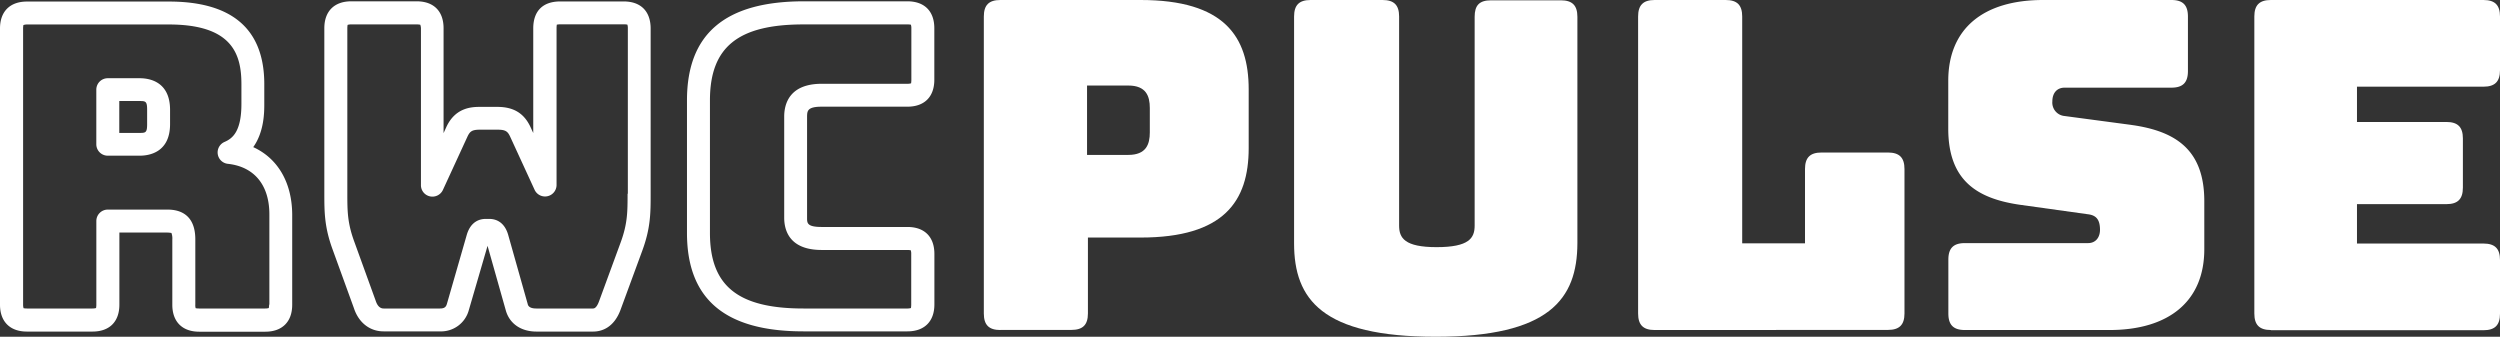
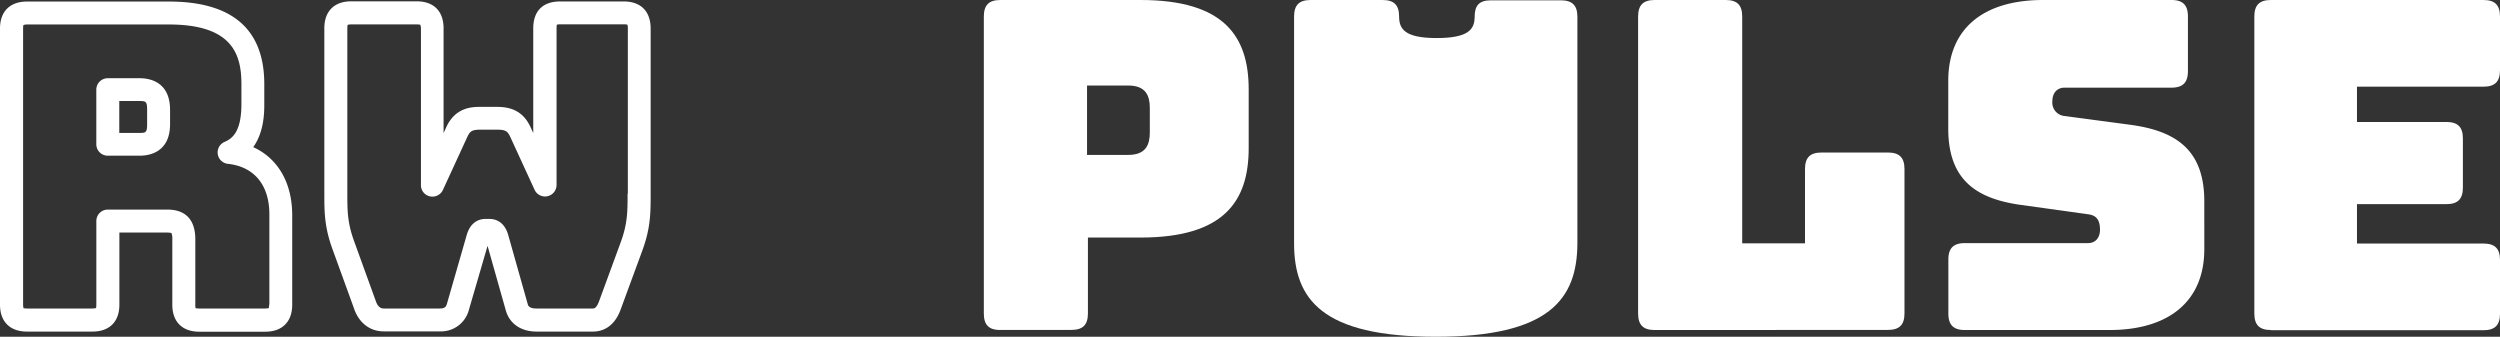
<svg xmlns="http://www.w3.org/2000/svg" viewBox="0 0 742.38 100">
  <rect x="0" y="0" width="742.38" height="100" fill="#333333" stroke="none" />
  <defs>
    <style>.cls-1{fill:#fff;}.cls-2{fill:none;}</style>
  </defs>
  <g id="Layer_2" data-name="Layer 2">
    <g id="Layer_1-2" data-name="Layer 1">
      <g id="Layer_2-2" data-name="Layer 2">
        <g id="Layer_1-2-2" data-name="Layer 1-2">
          <path class="cls-1" d="M297.06,98c-3.4,0-4.91-1.51-4.91-4.9V4.91c0-3.4,1.51-4.91,4.91-4.91H338.7c24.77,0,32.1,10.76,32.1,26.54V44c0,15.78-7.36,26.54-32.1,26.54H323.06V93.07c0,3.39-1.51,4.9-4.91,4.9H297.06M322.8,46h12.25c5.3,0,6.39-3.14,6.39-6.68V32.08c0-3.54-1.09-6.68-6.39-6.68H322.8Z" />
-           <path class="cls-1" d="M426.34,100c-33.76,0-42.06-11.13-42.06-27.74V4.91c0-3.4,1.51-4.91,4.9-4.91h21.38c3.4,0,4.91,1.51,4.91,4.91V67c0,3.66,1.62,6.39,11.13,6.39,9.67,0,11.3-2.71,11.3-6.39V5c0-3.4,1.37-4.91,4.91-4.91H463.5c3.39,0,4.91,1.51,4.91,4.91V72.26c-.06,16.58-8.36,27.74-42.07,27.74" />
+           <path class="cls-1" d="M426.34,100c-33.76,0-42.06-11.13-42.06-27.74V4.91c0-3.4,1.51-4.91,4.9-4.91h21.38c3.4,0,4.91,1.51,4.91,4.91c0,3.66,1.62,6.39,11.13,6.39,9.67,0,11.3-2.71,11.3-6.39V5c0-3.4,1.37-4.91,4.91-4.91H463.5c3.39,0,4.91,1.51,4.91,4.91V72.26c-.06,16.58-8.36,27.74-42.07,27.74" />
          <path class="cls-1" d="M491.35,98c-3.39,0-4.91-1.51-4.91-4.9V4.91c0-3.4,1.52-4.91,4.91-4.91h21.09c3.4,0,4.91,1.51,4.91,4.91V72.26H536V50.2c0-3.4,1.51-4.91,4.91-4.91h19.72c3.39,0,4.91,1.51,4.91,4.91V93.07c0,3.39-1.52,4.9-4.91,4.9Z" />
          <path class="cls-1" d="M583.48,98c-3.4,0-4.91-1.51-4.91-4.9v-16c0-3.4,1.51-4.91,4.91-4.91h36.58c2.31,0,3.54-1.77,3.54-3.94,0-3.14-1.23-4.33-3.54-4.62l-20.43-2.85c-12.79-1.89-21.09-7.37-21.09-22.58V24c0-15.55,10.46-24,28.17-24h38.1c3.39,0,4.9,1.51,4.9,4.91V21.12c0,3.39-1.51,4.91-4.9,4.91H613.1c-2.31,0-3.65,1.62-3.65,4.08a4,4,0,0,0,3.63,4.34h0l20.26,2.71c12.79,1.88,21.23,7.36,21.23,22.57V74c0,15.53-10.61,24-28.16,24H583.48" />
          <path class="cls-1" d="M674.34,98c-3.39,0-4.91-1.51-4.91-4.9V4.91c0-3.4,1.52-4.91,4.91-4.91h63.13c3.4,0,4.91,1.51,4.91,4.91V20.83c0,3.4-1.51,4.91-4.91,4.91H699.91V36.22h26.55c3.39,0,4.9,1.51,4.9,4.9V55.71c0,3.39-1.51,4.91-4.9,4.91H699.91v11.7h37.56c3.4,0,4.91,1.51,4.91,4.91V93.15c0,3.4-1.51,4.91-4.91,4.91H674.34Z" />
          <path class="cls-2" d="M67.61,48.63a3.4,3.4,0,0,1-1-6.51c2.48-1,5-3.25,5-11.3V25c0-8.79-2.57-17.75-21.55-17.75H8a2.64,2.64,0,0,0-1.08.14,5.41,5.41,0,0,0-.09,1V90.47A2.64,2.64,0,0,0,7,91.55a4.44,4.44,0,0,0,1,.09H27.45a2.87,2.87,0,0,0,1.09-.14,6.22,6.22,0,0,0,.08-1V65.64a3.4,3.4,0,0,1,3.4-3.4H49.74c3.74,0,8.22,1.54,8.22,8.85V90.47a2.47,2.47,0,0,0,.15,1.08h0a5.55,5.55,0,0,0,1,.09H78.8a2.64,2.64,0,0,0,1.08-.14,5.55,5.55,0,0,0,.09-1V63.61C79.91,54.94,75.43,49.49,67.61,48.63ZM50.49,36.9c0,8.45-6.28,9.36-9,9.36H32a3.39,3.39,0,0,1-3.4-3.38h0V26.66A3.39,3.39,0,0,1,32,23.26H41.5c2.72,0,9,.91,9,9.36Z" />
          <path class="cls-2" d="M41.52,30h-6.1v9.42h6.1c1.72,0,2.17-.11,2.17-2.57V32.59C43.69,30.14,43.24,30,41.52,30Z" />
          <path class="cls-2" d="M185.22,7.22H166.35a6,6,0,0,0-1.11.11,9.11,9.11,0,0,0-.06,1.06V55a3.41,3.41,0,0,1-6.5,1.43l-7.37-16c-.68-1.43-1.34-1.94-3.62-1.94h-5.31c-2.28,0-2.94.51-3.65,2l-7.34,15.92a3.41,3.41,0,0,1-6.5-1.43V8.39a2.47,2.47,0,0,0-.15-1.08,5.55,5.55,0,0,0-1-.09h-19.5a2.64,2.64,0,0,0-1.08.14,5.41,5.41,0,0,0-.09,1V57.28c0,5.36,0,8.87,2.09,14.52l6.33,17.5c.52,1.57,1.32,2.31,2.37,2.31h16.73c1.39,0,1.79-.49,2-1.37l5.94-20.61c1.22-4,4-4.62,5.53-4.62h1.14c1.55,0,4.31.6,5.54,4.57l5.85,20.72c.12.4.37,1.31,2.54,1.31H176c.26,0,1.05,0,1.85-2.28l6.34-17.27c2.08-5.65,2.08-9.19,2.08-14.53V8.39a2.64,2.64,0,0,0-.14-1.08A3.47,3.47,0,0,0,185.22,7.22Z" />
          <path class="cls-2" d="M244,24.89h25.45a2.53,2.53,0,0,0,1.09-.15,5.22,5.22,0,0,0,.08-1V8.39a2.64,2.64,0,0,0-.14-1.08,5.55,5.55,0,0,0-1-.09h-30.9c-19.46,0-27.76,6.74-27.76,22.57V69.18c0,15.72,8.3,22.43,27.76,22.43h30.91a2.87,2.87,0,0,0,1.09-.14,6.06,6.06,0,0,0,.08-1v-15a2.64,2.64,0,0,0-.14-1.08,8.44,8.44,0,0,0-1-.09H244c-9.68,0-11.13-5.94-11.13-9.48V34.62C232.91,31,234.33,24.89,244,24.89Z" />
          <path class="cls-1" d="M41.52,23.23H32a3.39,3.39,0,0,0-3.4,3.38V42.84A3.39,3.39,0,0,0,32,46.23H41.5c2.72,0,9-.91,9-9.36V32.59C50.49,24.14,44.24,23.23,41.52,23.23ZM43.69,36.9c0,2.46-.45,2.57-2.17,2.57h-6.1V30h6.1c1.72,0,2.17.12,2.17,2.54Z" />
          <path class="cls-1" d="M75.2,43.69c3.28-4.59,3.28-10.47,3.28-12.87V25C78.48,8.7,69,.46,50.14.46H8c-5,0-8,2.91-8,8v82c0,5,2.91,8,8,8H27.45c5.06,0,8-2.91,8-8V69.06H49.74a7.74,7.74,0,0,1,1.17.12,4.73,4.73,0,0,1,.26,1.94V90.5c0,5,2.91,8,8,8h19.6c5,0,8-2.91,8-8V63.64C86.7,54.14,82.45,47,75.2,43.69Zm4.71,46.78a5.55,5.55,0,0,1-.09,1,3.6,3.6,0,0,1-1.08.14H59.1a5.55,5.55,0,0,1-1-.09h0A3.27,3.27,0,0,1,58,90.44V71.09c0-7.31-4.49-8.85-8.22-8.85H32a3.39,3.39,0,0,0-3.39,3.39h0V90.47a5.55,5.55,0,0,1-.09,1,3.6,3.6,0,0,1-1.08.14H8a5.55,5.55,0,0,1-1-.09,3.6,3.6,0,0,1-.14-1.08v-82a5.55,5.55,0,0,1,.09-1,3.39,3.39,0,0,1,1-.17H50.14c19,0,21.55,9,21.55,17.75v5.82c0,8.08-2.54,10.25-5,11.3a3.4,3.4,0,0,0,1,6.51c7.82.86,12.3,6.31,12.3,15V90.47Z" />
          <path class="cls-1" d="M185.22.43H166.35c-5.13,0-8,2.82-8,8V39.5l-.88-1.91c-1.92-4-5-5.85-9.79-5.85h-5.31c-3,0-7.28.59-9.79,5.9l-.86,1.89V8.39c0-5.05-2.91-8-8-8H104.31c-5,0-8,2.91-8,8V57.28c0,5.65,0,10.1,2.48,16.86l6.31,17.38c1.42,4.31,4.73,6.88,8.79,6.88h16.72a8.53,8.53,0,0,0,8.59-6.25L144.78,73l5.42,19.18c1.11,3.94,4.51,6.28,9.1,6.28h16.84c2.2,0,6.19-.88,8.25-6.79l6.33-17.21c2.49-6.76,2.49-11.25,2.49-16.87V8.39C193.18,3.34,190.27.43,185.22.43Zm1.14,57.1c0,5.37,0,8.88-2.08,14.53l-6.34,17.27c-.8,2.28-1.6,2.28-1.86,2.28H159.25c-2.17,0-2.46-.94-2.54-1.31l-5.85-20.72c-1.23-4-4-4.57-5.54-4.57h-1.14c-1.54,0-4.31.6-5.54,4.62l-5.93,20.61c-.26.88-.69,1.37-2.06,1.37H113.93c-1.06,0-1.86-.74-2.37-2.31l-6.34-17.5c-2.08-5.65-2.08-9.19-2.08-14.52V8.39a6.74,6.74,0,0,1,.08-1,3.33,3.33,0,0,1,1.09-.14H123.8a5.55,5.55,0,0,1,1,.09,3.43,3.43,0,0,1,.2,1.05V55a3.38,3.38,0,0,0,2.68,3.31,3.43,3.43,0,0,0,3.83-1.88l7.33-15.92c.72-1.49,1.34-2,3.66-2h5.3c2.29,0,2.94.51,3.63,1.94l7.36,16A3.42,3.42,0,0,0,165.27,55V8.39c0-.66.08-1,.06-1.06a5.16,5.16,0,0,1,1.11-.11H185.3a5.55,5.55,0,0,1,1,.09,3.56,3.56,0,0,1,.14,1.08V57.53Z" />
-           <path class="cls-1" d="M244,31.68h25.45c5.05,0,8-2.91,8-8V8.39c0-5.05-2.91-8-8-8H238.58C215.33.43,204,10.05,204,29.79V69.18c0,19.66,11.31,29.22,34.56,29.22h30.91c5,0,8-2.91,8-8v-15c0-5.05-2.91-8-8-8H244c-4.34,0-4.34-1.17-4.34-2.69V34.62C239.7,33,239.7,31.68,244,31.68Zm0,42.55h25.45a5.55,5.55,0,0,1,1,.09,3.27,3.27,0,0,1,.14,1.08V90.47a6.74,6.74,0,0,1-.08,1,3.63,3.63,0,0,1-1.09.14H238.58c-19.46,0-27.76-6.71-27.76-22.43V29.82c0-15.81,8.3-22.57,27.76-22.57h30.91a5.55,5.55,0,0,1,1,.08,3.33,3.33,0,0,1,.14,1.09V23.74a6.74,6.74,0,0,1-.08,1,3.63,3.63,0,0,1-1.09.14H244c-9.68,0-11.13,6.11-11.13,9.74V64.78C232.91,68.29,234.33,74.23,244,74.23Z" />
        </g>
      </g>
    </g>
  </g>
</svg>